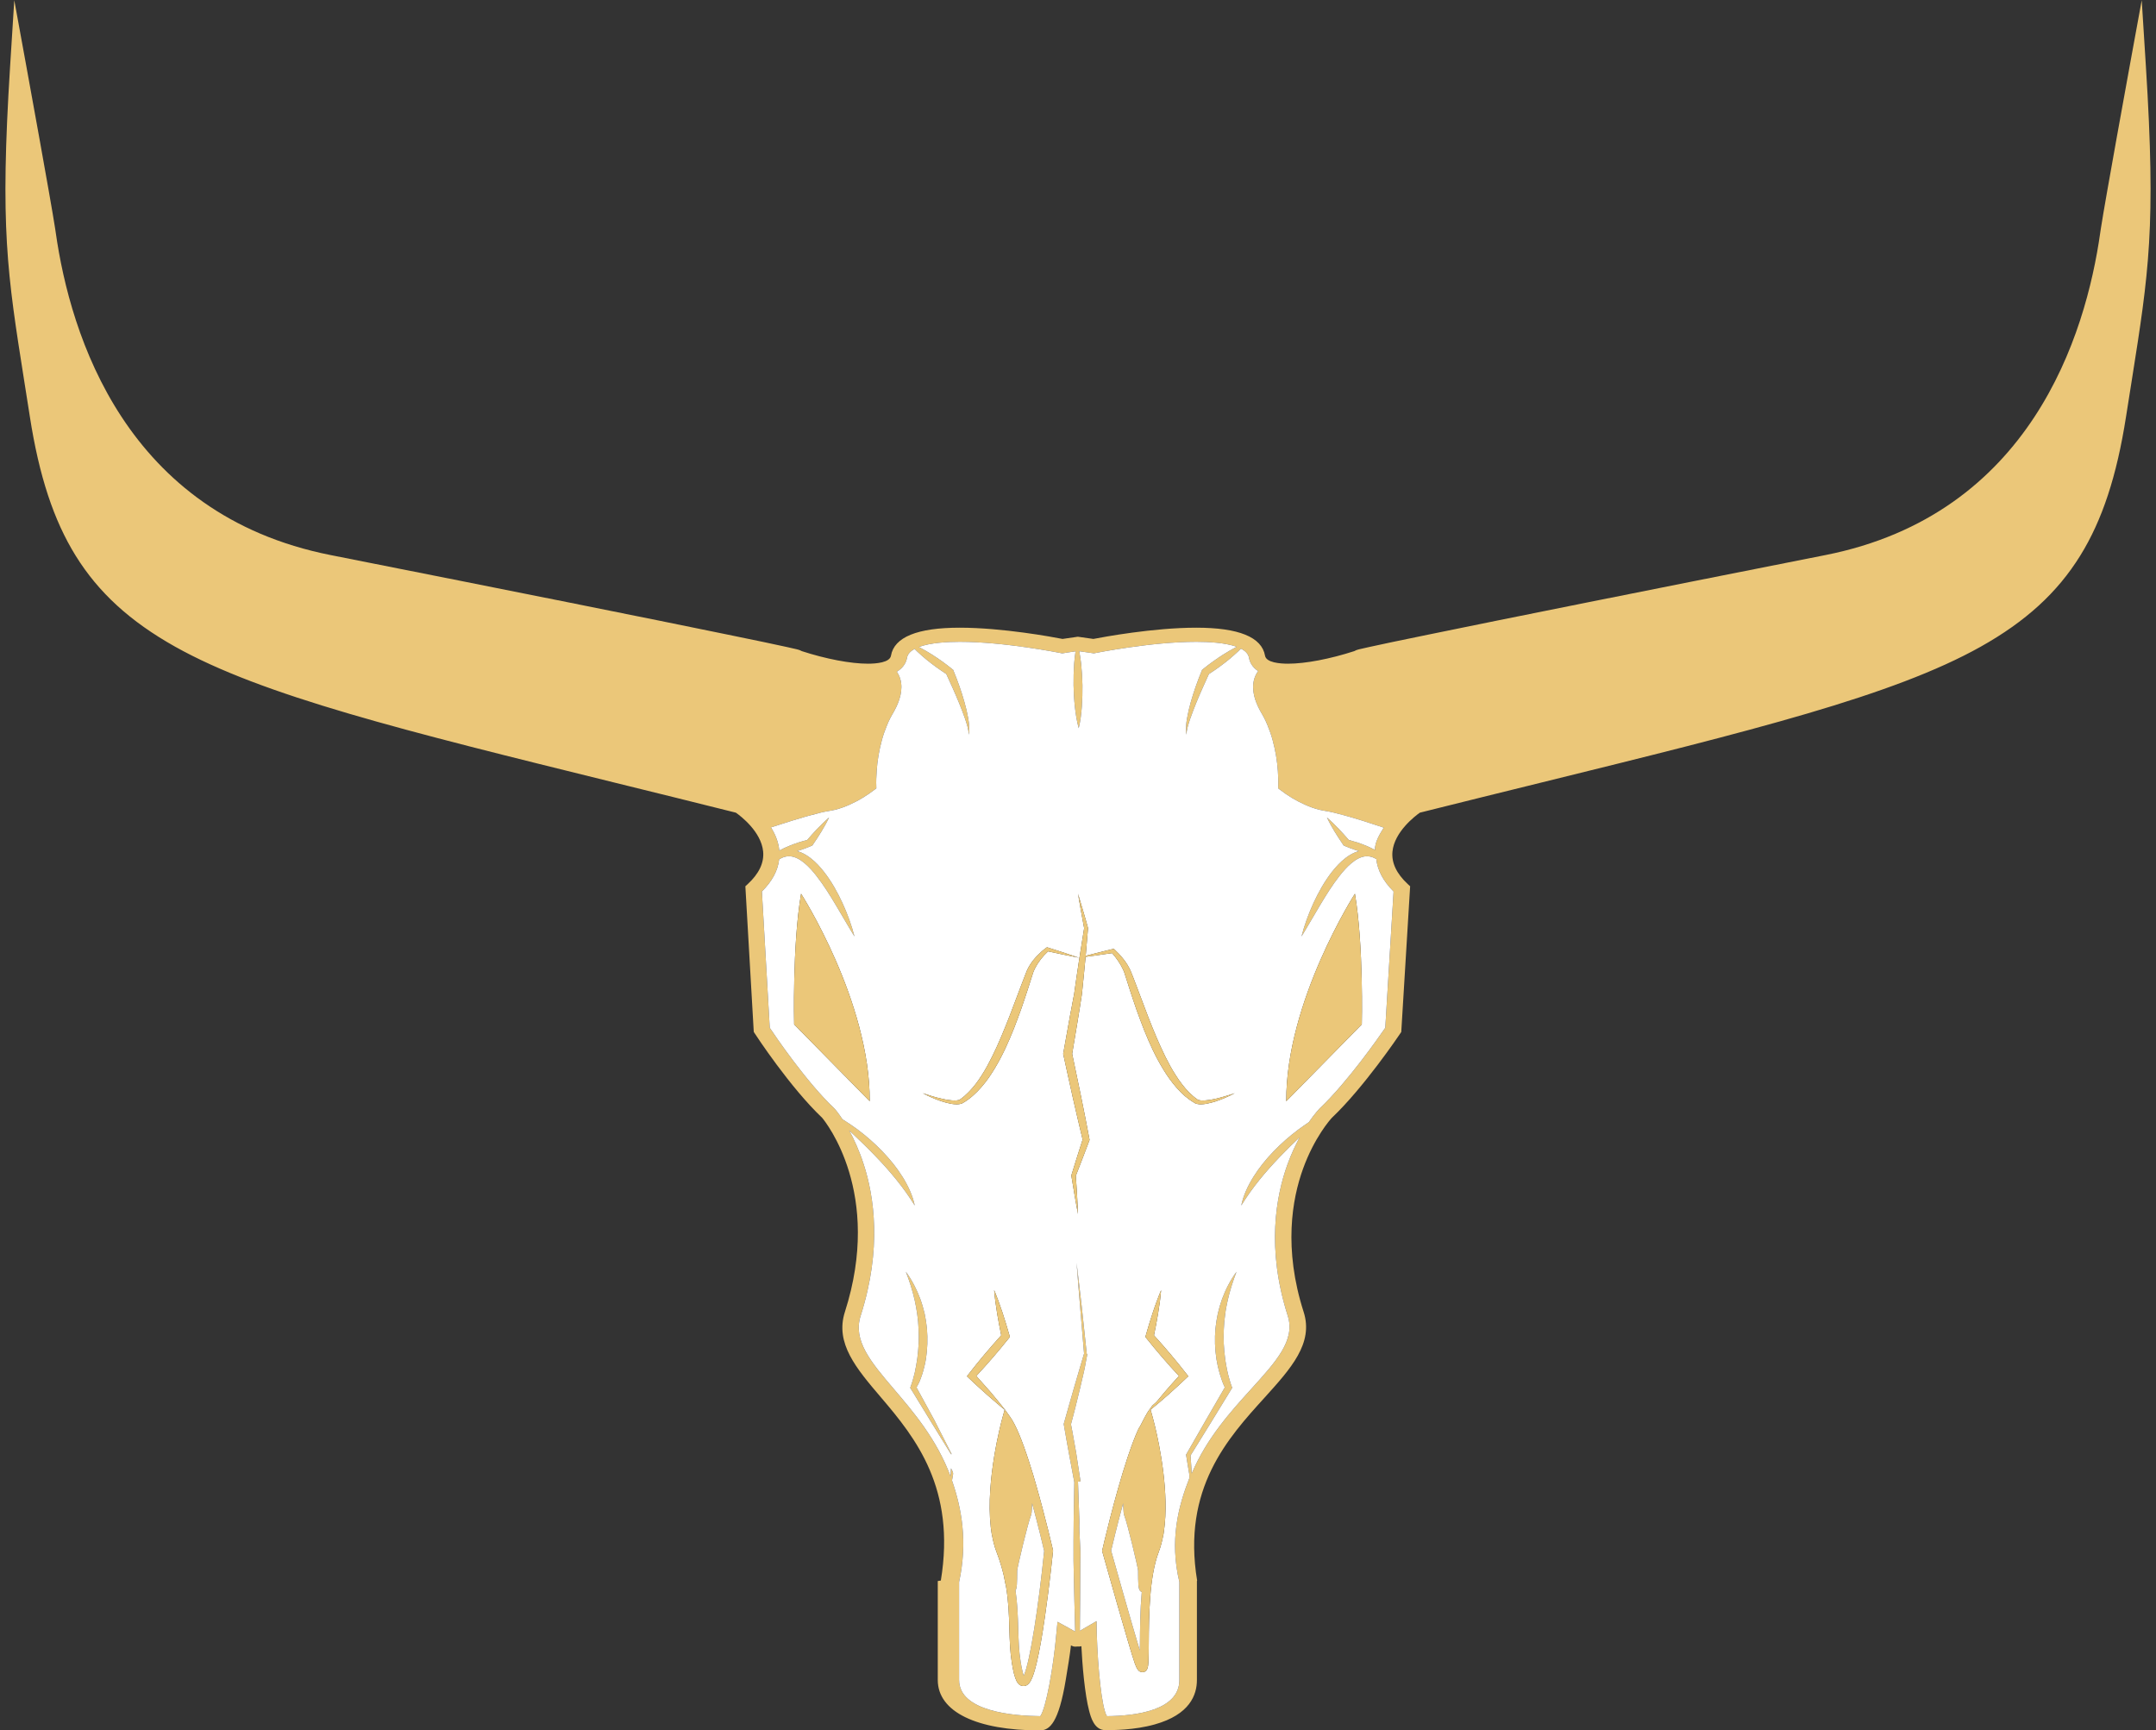
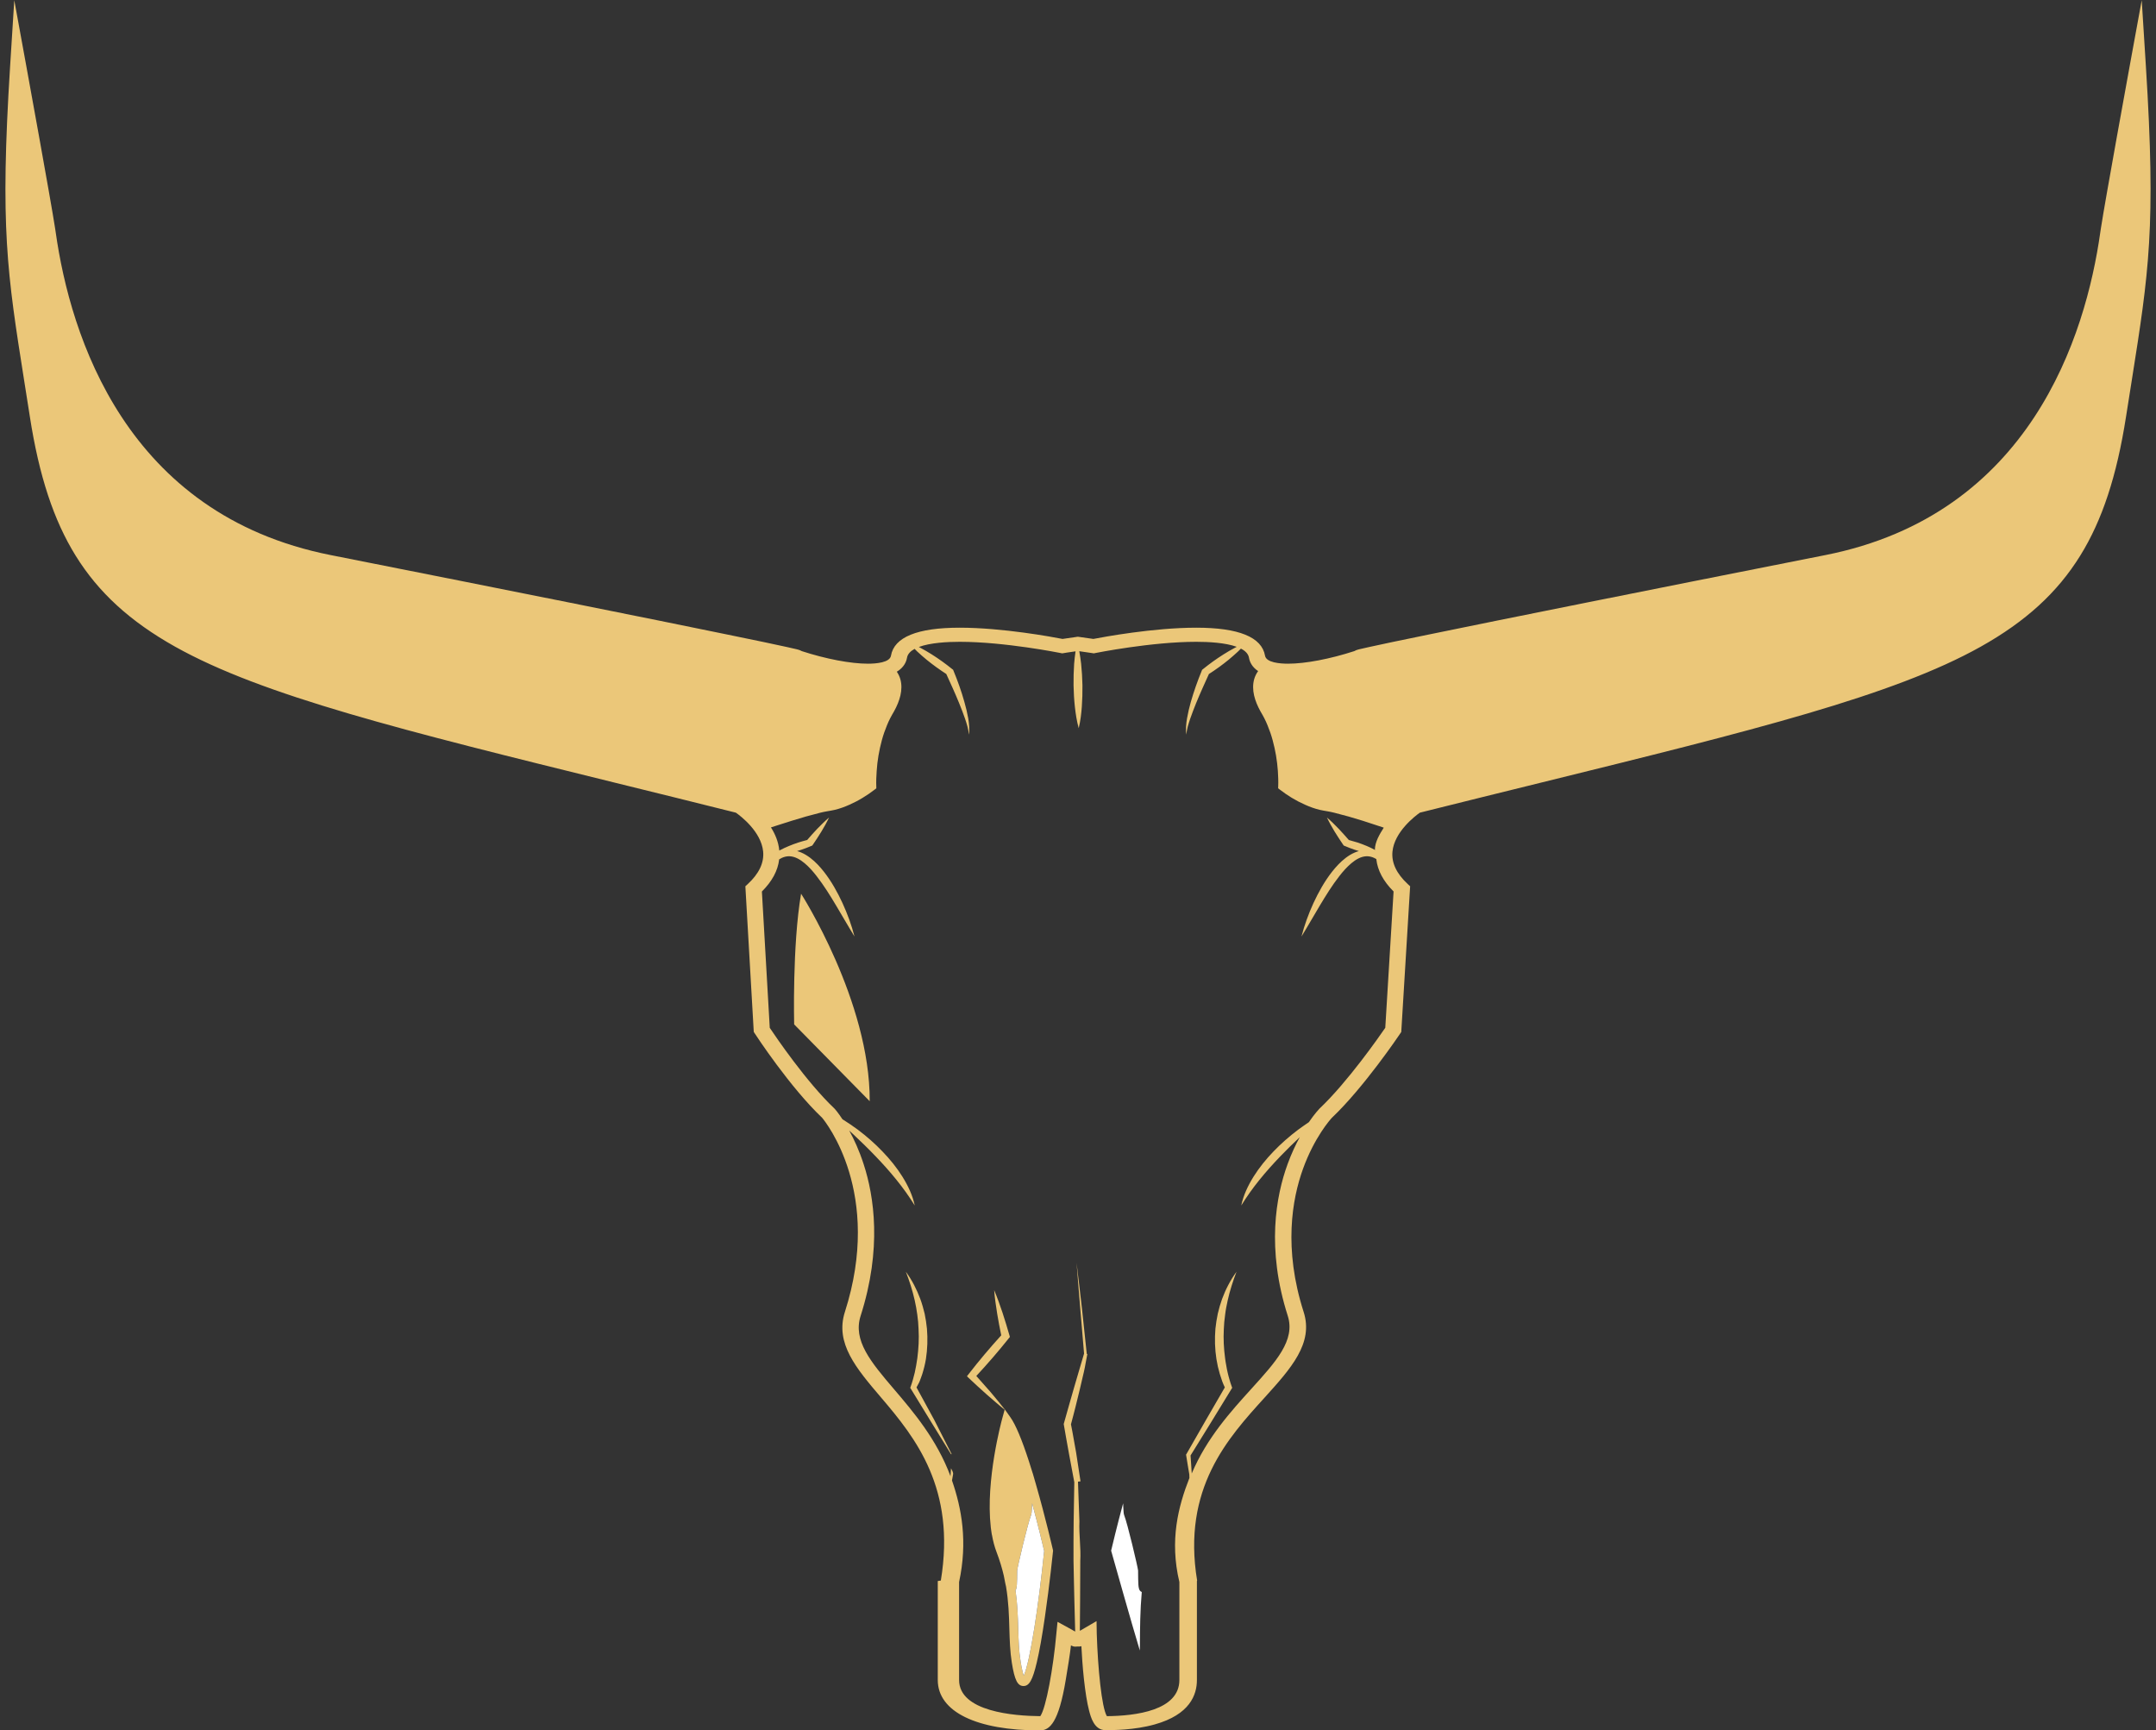
<svg xmlns="http://www.w3.org/2000/svg" fill="#000000" height="393.7" preserveAspectRatio="xMidYMid meet" version="1" viewBox="4.7 53.1 490.6 393.7" width="490.6" zoomAndPan="magnify">
  <rect x="4.7" y="53.1" width="490.6" height="393.7" fill="#333333" stroke="none" />
  <g>
    <g id="change1_1">
      <path d="M 221.25 383.988 L 221.109 384 L 216.648 376.77 L 211.969 369.129 L 211.82 368.891 L 211.941 368.57 C 212.121 368.09 212.289 367.539 212.441 367.012 C 212.59 366.48 212.738 365.941 212.859 365.41 C 212.98 364.871 213.09 364.328 213.18 363.781 C 213.281 363.238 213.371 362.691 213.441 362.141 C 213.719 359.961 213.852 357.75 213.719 355.551 C 213.68 354.449 213.59 353.352 213.43 352.25 C 213.289 351.148 213.078 350.059 212.84 348.969 C 212.352 346.789 211.66 344.629 210.828 342.48 C 212.23 344.398 213.309 346.5 214.121 348.691 C 214.52 349.781 214.828 350.898 215.102 352.02 C 215.34 353.148 215.512 354.309 215.629 355.449 C 215.82 357.75 215.75 360.07 215.391 362.359 C 215.301 362.93 215.172 363.5 215.039 364.07 C 214.91 364.629 214.73 365.199 214.57 365.75 C 214.398 366.32 214.16 366.871 213.961 367.422 C 213.781 367.891 213.469 368.328 213.25 368.801 L 217.309 376.238 L 221.25 383.988" fill="#ebc779" />
    </g>
    <g id="change1_2">
      <path d="M 317.699 246.57 L 317.59 246.59 L 317.59 246.52 Z M 321.809 255.949 L 319.922 286.969 C 318.57 288.941 311.371 299.289 304.988 305.328 L 304.922 305.391 C 304.84 305.48 303.852 306.52 302.531 308.449 C 301.711 309 300.91 309.57 300.121 310.141 C 298.102 311.66 296.211 313.32 294.488 315.109 C 292.77 316.891 291.219 318.809 289.93 320.871 C 288.66 322.922 287.621 325.109 287.148 327.41 C 288.422 325.359 289.781 323.441 291.281 321.59 C 292.77 319.738 294.371 317.961 296.031 316.23 C 297.469 314.738 298.941 313.289 300.469 311.852 C 299.531 313.559 298.57 315.59 297.711 317.941 C 295.031 325.27 292.84 337.219 297.73 352.512 C 299.512 358.07 295.051 362.941 289.461 369.109 C 284.891 374.16 279.328 380.238 275.879 388.391 C 275.852 387.711 275.801 387.02 275.75 386.34 L 275.609 384.289 L 280.262 376.77 L 284.941 369.129 L 285.09 368.891 L 284.969 368.57 C 284.781 368.09 284.621 367.539 284.469 367.012 C 284.309 366.48 284.172 365.941 284.051 365.41 C 283.922 364.871 283.82 364.328 283.73 363.781 C 283.621 363.238 283.539 362.691 283.469 362.141 C 283.18 359.961 283.059 357.75 283.18 355.551 C 283.219 354.449 283.32 353.352 283.48 352.25 C 283.609 351.148 283.828 350.059 284.07 348.969 C 284.551 346.789 285.25 344.629 286.07 342.48 C 284.672 344.398 283.59 346.5 282.781 348.691 C 282.391 349.781 282.07 350.898 281.809 352.02 C 281.57 353.148 281.391 354.309 281.27 355.449 C 281.078 357.75 281.141 360.07 281.5 362.359 C 281.602 362.93 281.699 363.5 281.828 364.07 C 281.961 364.629 282.109 365.199 282.27 365.75 C 282.441 366.32 282.621 366.871 282.82 367.422 C 283 367.891 283.18 368.328 283.41 368.801 L 279.102 376.238 L 274.66 383.988 L 274.578 384.109 L 274.609 384.23 L 274.961 386.41 C 275.078 387.141 275.191 387.859 275.328 388.59 C 275.371 388.859 275.309 389.141 275.352 389.41 C 272.82 395.859 270.801 403.59 273.07 413.09 L 273.07 435.371 C 273.07 442.34 263.07 443.551 256.57 443.609 C 255.379 441.648 254.512 432.609 254.27 424.891 L 254.219 421.98 L 250.422 424.191 L 250.48 417.219 L 250.52 408.27 C 250.691 405.281 250.191 402.289 250.32 399.301 L 250 390.328 L 250 390.25 L 250.57 390.172 L 249.57 383.609 C 249.16 381.469 248.84 379.34 248.398 377.199 C 248.719 375.91 249.109 374.621 249.41 373.328 L 250.398 369.301 C 250.73 367.961 251.039 366.609 251.34 365.27 C 251.66 363.922 251.828 362.578 252.121 361.23 L 251.988 361.16 L 251.988 361.109 L 250.891 350.77 C 250.48 347.32 250.109 343.879 249.672 340.43 C 249.93 343.891 250.23 347.352 250.512 350.801 L 251.379 361.109 C 250.98 362.422 250.609 363.73 250.219 365.039 C 249.828 366.371 249.422 367.699 249.051 369.031 L 247.91 373.02 C 247.52 374.352 247.148 375.68 246.781 377.02 L 246.75 377.16 L 246.781 377.309 C 247.172 379.5 247.531 381.699 247.949 383.891 L 249.16 390.379 L 249.012 399.27 C 249 402.262 248.949 405.25 248.98 408.238 L 249.07 412.75 L 249.172 417.23 L 249.359 424.359 C 248.66 423.969 247.949 423.57 247.949 423.57 L 245.34 422.141 L 245.078 424.801 C 244.379 432.629 242.738 441.75 241.422 443.609 C 235.488 443.559 222.941 442.602 222.941 435.371 L 222.941 413.09 C 224.93 403.879 223.52 396.32 221.328 389.98 C 221.41 389.52 221.5 389.051 221.57 388.59 C 221.66 388.129 221.32 387.66 221.102 387.199 C 221.07 387.648 221.039 388.09 221.02 388.539 C 221.012 388.699 221 388.852 220.988 389.012 C 217.84 380.578 212.52 374.352 208.109 369.18 C 202.82 362.988 198.738 358.102 200.539 352.512 C 205.422 337.25 203.609 325.309 201.219 317.988 C 200.211 314.879 199.031 312.328 197.941 310.352 C 198.219 310.609 198.5 310.871 198.781 311.129 C 200.559 312.809 202.301 314.488 203.961 316.23 C 205.629 317.961 207.219 319.738 208.711 321.59 C 210.211 323.441 211.578 325.359 212.852 327.41 C 212.371 325.109 211.34 322.922 210.059 320.871 C 208.781 318.809 207.219 316.891 205.5 315.109 C 203.789 313.32 201.898 311.66 199.879 310.141 C 198.75 309.32 197.602 308.52 196.398 307.781 C 195.43 306.309 194.738 305.512 194.672 305.441 L 194.559 305.328 C 188.191 299.301 181.172 288.941 179.859 286.98 L 178.07 255.961 C 180.398 253.641 181.711 251.199 182 248.641 C 182.199 248.52 182.398 248.41 182.609 248.309 C 183.199 248.039 183.809 247.91 184.41 247.941 C 185.621 248 186.781 248.68 187.789 249.52 C 188.801 250.371 189.691 251.379 190.512 252.441 C 192.16 254.551 193.59 256.852 194.969 259.172 C 196.359 261.48 197.691 263.852 199.141 266.199 C 198.48 263.602 197.539 261.07 196.41 258.59 C 195.27 256.129 193.93 253.699 192.172 251.449 C 191.289 250.328 190.301 249.238 189.07 248.301 C 188.449 247.84 187.781 247.41 187 247.078 C 186.711 246.949 186.398 246.852 186.078 246.762 C 186.422 246.66 186.75 246.559 187.09 246.441 C 187.809 246.199 188.52 245.93 189.219 245.629 L 189.531 245.5 L 189.648 245.34 C 190.328 244.34 191 243.328 191.621 242.301 C 191.93 241.781 192.23 241.262 192.531 240.73 C 192.809 240.199 193.102 239.672 193.359 239.121 C 192.871 239.531 192.41 239.961 191.961 240.398 C 191.512 240.828 191.07 241.281 190.641 241.719 C 189.859 242.551 189.102 243.391 188.371 244.238 C 187.691 244.41 187.031 244.602 186.371 244.809 C 185.641 245.051 184.93 245.309 184.23 245.602 C 183.52 245.898 182.828 246.211 182.16 246.57 L 182.031 246.641 L 182.02 246.551 C 181.828 244.629 181.09 242.891 180.129 241.371 C 181.711 240.859 183.301 240.352 184.879 239.859 C 185.961 239.539 187.02 239.211 188.09 238.898 C 189.172 238.602 190.25 238.309 191.32 238.039 C 191.859 237.91 192.398 237.789 192.941 237.699 C 193.211 237.648 193.441 237.609 193.762 237.559 C 194.059 237.512 194.359 237.449 194.648 237.379 C 195.82 237.102 196.922 236.691 197.98 236.219 C 199.031 235.75 200.039 235.23 201 234.641 C 201.969 234.051 202.879 233.441 203.789 232.73 L 204.109 232.469 L 204.102 232.051 C 204.051 230.922 204.109 229.711 204.191 228.531 C 204.27 227.352 204.398 226.172 204.602 225 C 204.809 223.828 205.051 222.672 205.371 221.52 C 205.68 220.371 206.07 219.25 206.531 218.141 C 206.762 217.578 207 217.039 207.281 216.5 C 207.41 216.23 207.559 215.969 207.711 215.711 L 208.18 214.891 C 208.801 213.77 209.301 212.578 209.59 211.352 C 209.871 210.121 209.922 208.82 209.559 207.602 C 209.391 207.02 209.121 206.461 208.77 205.949 C 210.391 204.98 210.93 203.699 211.09 202.77 C 211.238 201.922 211.879 201.262 212.82 200.75 C 213.012 200.949 213.211 201.141 213.41 201.34 C 214.102 201.988 214.809 202.609 215.551 203.219 C 216.969 204.379 218.469 205.449 220.031 206.469 C 220.531 207.531 221.02 208.609 221.488 209.68 C 222 210.828 222.5 211.988 222.969 213.141 C 223.199 213.73 223.441 214.301 223.66 214.891 C 223.891 215.469 224.102 216.051 224.301 216.648 C 224.691 217.828 225.09 219.012 225.16 220.262 C 225.281 219.641 225.281 219.012 225.238 218.379 C 225.199 217.75 225.121 217.129 225.012 216.512 C 224.789 215.27 224.5 214.051 224.148 212.828 C 223.809 211.621 223.43 210.422 223.012 209.23 C 222.59 208.031 222.141 206.859 221.648 205.672 L 221.59 205.512 L 221.379 205.352 C 219.898 204.148 218.34 203.031 216.711 202 C 215.891 201.48 215.039 200.988 214.18 200.531 C 214.051 200.449 213.91 200.391 213.781 200.32 C 216.398 199.34 220.352 199.141 223.078 199.141 C 233.32 199.141 245.898 201.672 246.02 201.691 L 246.398 201.77 L 246.781 201.711 C 246.801 201.699 247.789 201.539 249.441 201.309 C 249.301 202.262 249.199 203.199 249.121 204.148 C 249.012 205.781 248.969 207.41 248.988 209.039 C 249.02 210.672 249.109 212.289 249.289 213.922 C 249.469 215.551 249.719 217.172 250.16 218.801 C 250.559 217.16 250.75 215.531 250.871 213.898 C 250.988 212.27 251.031 210.641 251.012 209.012 C 250.98 207.379 250.879 205.762 250.711 204.129 C 250.602 203.18 250.461 202.23 250.289 201.281 C 252.078 201.531 253.219 201.711 253.238 201.711 L 253.609 201.77 L 253.98 201.691 C 254.102 201.672 266.672 199.141 276.922 199.141 C 279.621 199.141 283.5 199.328 286.121 200.281 C 285.961 200.359 285.801 200.441 285.648 200.531 C 284.781 200.988 283.941 201.48 283.121 202 C 281.488 203.031 279.93 204.148 278.449 205.352 L 278.238 205.512 L 278.18 205.672 C 277.691 206.859 277.238 208.031 276.82 209.23 C 276.398 210.422 276.02 211.621 275.672 212.828 C 275.328 214.051 275.039 215.27 274.82 216.512 C 274.711 217.129 274.629 217.75 274.59 218.379 C 274.551 219.012 274.551 219.641 274.672 220.262 C 274.738 219.012 275.141 217.828 275.531 216.648 C 275.73 216.051 275.941 215.469 276.172 214.891 C 276.391 214.301 276.621 213.73 276.859 213.141 C 277.328 211.988 277.828 210.828 278.34 209.68 C 278.809 208.609 279.301 207.531 279.789 206.469 C 281.371 205.461 282.859 204.379 284.281 203.219 C 285.012 202.609 285.73 201.988 286.422 201.34 C 286.641 201.129 286.852 200.91 287.07 200.691 C 288.07 201.199 288.75 201.879 288.91 202.77 C 289.059 203.66 289.559 204.859 290.988 205.801 C 290.59 206.352 290.289 206.961 290.102 207.602 C 289.75 208.82 289.789 210.121 290.07 211.352 C 290.359 212.578 290.859 213.77 291.48 214.891 L 291.949 215.711 C 292.102 215.969 292.25 216.23 292.379 216.5 C 292.648 217.039 292.91 217.578 293.129 218.141 C 293.59 219.25 293.98 220.371 294.289 221.52 C 294.609 222.672 294.852 223.828 295.059 225 C 295.262 226.172 295.391 227.352 295.48 228.531 C 295.551 229.711 295.609 230.922 295.559 232.051 L 295.539 232.469 L 295.871 232.73 C 296.781 233.441 297.691 234.051 298.648 234.641 C 299.621 235.23 300.629 235.75 301.68 236.219 C 302.738 236.691 303.84 237.102 305.012 237.379 C 305.301 237.449 305.602 237.512 305.898 237.559 C 306.219 237.609 306.449 237.648 306.719 237.699 C 307.262 237.789 307.801 237.91 308.34 238.039 C 309.41 238.309 310.488 238.602 311.57 238.898 C 312.641 239.211 313.711 239.539 314.781 239.859 C 316.43 240.371 317.93 240.91 319.578 241.43 C 318.648 242.922 317.578 244.621 317.551 246.488 C 316.93 246.16 316.359 245.871 315.711 245.602 C 315.012 245.309 314.32 245.051 313.602 244.809 C 312.949 244.602 312.289 244.41 311.621 244.238 C 310.879 243.391 310.141 242.551 309.352 241.719 C 308.922 241.281 308.488 240.828 308.039 240.398 C 307.578 239.961 307.129 239.531 306.641 239.121 C 306.898 239.672 307.191 240.199 307.469 240.73 C 307.762 241.262 308.07 241.781 308.379 242.301 C 309.012 243.328 309.672 244.34 310.352 245.34 L 310.469 245.5 L 310.781 245.629 C 311.48 245.93 312.191 246.199 312.91 246.441 C 313.25 246.559 313.578 246.66 313.922 246.762 C 313.602 246.852 313.289 246.949 313 247.078 C 312.219 247.41 311.539 247.84 310.93 248.301 C 309.699 249.238 308.711 250.328 307.82 251.449 C 306.059 253.699 304.73 256.129 303.578 258.59 C 302.449 261.07 301.52 263.602 300.852 266.199 C 302.301 263.852 303.629 261.48 305.02 259.172 C 306.41 256.852 307.828 254.551 309.48 252.441 C 310.309 251.379 311.199 250.371 312.211 249.52 C 313.211 248.68 314.379 248 315.578 247.941 C 316.18 247.91 316.801 248.039 317.379 248.309 C 317.551 248.391 317.719 248.48 317.879 248.578 C 318.16 251.148 319.469 253.621 321.809 255.949 Z M 493 68.199 L 492.051 53.148 L 489.328 68.031 C 489.27 68.34 483.738 98.66 482.77 105 C 482.719 105.262 482.68 105.59 482.621 105.988 C 479.301 129.441 466.738 170.172 420.051 179.41 C 377.719 187.789 347.309 193.879 329.641 197.52 C 323.398 198.801 318.879 199.738 316.199 200.34 C 315.16 200.559 314.41 200.738 313.941 200.852 C 313.719 200.91 313.289 201.02 312.898 201.25 C 307.352 203.051 301.75 204.121 297.801 204.121 C 295.961 204.121 292.828 203.879 292.559 202.301 C 291.828 198.078 286.57 195.93 276.922 195.93 C 267.121 195.93 255.73 198.059 253.5 198.488 C 252.949 198.41 251.801 198.238 250.289 198.031 L 249.988 197.988 L 249.961 198 L 249.922 197.988 L 249.461 198.059 C 248.039 198.25 247.012 198.41 246.48 198.488 C 244.238 198.051 232.859 195.93 223.078 195.93 C 213.43 195.93 208.172 198.078 207.441 202.301 C 207.172 203.879 204.039 204.121 202.199 204.121 C 198.25 204.121 192.648 203.051 187.109 201.25 C 186.719 201.02 186.289 200.91 186.059 200.852 C 185.602 200.738 184.828 200.559 183.809 200.34 C 181.121 199.738 176.602 198.801 170.359 197.52 C 152.691 193.879 122.281 187.789 79.961 179.41 C 33.27 170.172 20.711 129.441 17.379 105.988 C 17.32 105.59 17.27 105.262 17.23 105 C 16.262 98.66 10.719 68.34 10.668 68.031 L 7.949 53.148 L 7 68.199 C 4.691 104.84 6.309 115.121 10.238 139.949 C 10.641 142.43 11.051 145.059 11.488 147.871 C 13.59 161.398 16.91 171.469 21.918 179.551 C 27.121 187.941 34.32 194.52 44.57 200.262 C 64.539 211.441 96.41 219.301 144.672 231.211 C 153.398 233.359 162.41 235.578 172.148 238.02 C 173.27 238.809 177.891 242.328 178.352 246.828 C 178.609 249.391 177.43 251.891 174.852 254.27 L 174.309 254.77 L 176.219 287.898 L 176.43 288.23 C 176.75 288.73 184.469 300.512 191.77 307.441 C 192.609 308.441 205.609 324.629 196.949 351.648 C 194.68 358.762 199.539 364.469 205.191 371.102 C 213.07 380.32 222.238 391.801 218.789 412.75 L 218.09 412.859 L 218.09 435.371 C 218.09 442.648 227 446.852 241.352 446.852 C 243.602 446.852 245.609 444.988 247.211 435.359 C 247.68 432.539 248.18 429.488 248.398 427.512 C 249.191 427.93 249.469 427.762 249.801 427.762 L 250.359 427.762 L 250.77 427.691 C 250.871 429.648 251.051 432.398 251.34 435.09 C 251.672 438.102 252.059 440.582 252.52 442.332 C 252.891 443.77 253.672 446.789 256.219 446.789 C 257.852 446.789 262.789 446.801 267.461 445.488 C 275.449 443.25 277.059 438.762 277.059 435.371 L 277.059 412.859 L 277.109 412.75 C 273.648 391.789 284.121 380.309 292.48 371.102 C 298.461 364.48 303.629 358.77 301.352 351.648 C 296.719 337.211 298.711 325.961 301.199 319.07 C 303.789 311.891 307.43 307.809 307.762 307.461 C 315.059 300.539 323 288.75 323.34 288.25 L 323.559 287.922 L 325.578 254.77 L 325.039 254.27 C 322.469 251.891 321.301 249.398 321.559 246.859 C 322.012 242.371 326.672 238.809 327.789 238.02 C 337.539 235.578 346.57 233.352 355.309 231.199 C 403.559 219.301 435.43 211.441 455.398 200.262 C 465.66 194.512 472.859 187.93 478.059 179.539 C 483.07 171.461 486.379 161.398 488.488 147.871 C 488.941 144.98 489.359 142.289 489.77 139.762 C 493.691 115 495.309 104.75 493 68.199" fill="#ebc779" />
    </g>
    <g id="change2_1">
-       <path d="M 314.578 286.199 L 297.391 303.68 C 297.289 280.949 313.012 256.461 313.012 256.461 C 315.02 268.211 314.578 286.199 314.578 286.199 Z M 281.469 303.672 C 280.73 303.91 279.98 304.129 279.18 304.27 C 278.781 304.328 278.371 304.391 277.941 304.391 C 277.719 304.391 277.5 304.371 277.262 304.328 C 277.148 304.309 277.031 304.289 276.898 304.25 L 276.711 304.172 L 276.602 304.121 L 276.539 304.09 L 276.512 304.059 C 275.711 303.602 274.98 303.059 274.301 302.488 C 273.629 301.898 273.012 301.262 272.43 300.609 C 271.859 299.949 271.32 299.281 270.82 298.578 C 270.32 297.891 269.859 297.18 269.422 296.461 C 267.648 293.578 266.281 290.559 265.059 287.52 C 264.461 286 263.891 284.469 263.34 282.941 C 262.789 281.398 262.301 279.859 261.789 278.32 C 261.539 277.551 261.289 276.781 261.051 276 L 260.68 274.852 C 260.57 274.469 260.441 274.129 260.281 273.77 C 259.66 272.441 258.789 271.141 257.762 269.98 L 256.109 270.211 C 255.449 270.309 254.801 270.41 254.141 270.5 C 253.328 270.609 252.531 270.711 251.73 270.82 C 251.699 271.059 251.68 271.301 251.66 271.539 C 251.422 273.93 251.211 276.328 250.949 278.719 L 250.898 279.172 L 250.879 279.391 L 250.84 279.648 L 250.699 280.539 L 250.422 282.328 C 250.23 283.52 250.051 284.711 249.84 285.898 L 248.672 292.891 L 249.66 297.629 C 250 299.262 250.359 300.891 250.68 302.52 L 251.66 307.41 C 251.988 309.039 252.289 310.672 252.602 312.309 L 252.629 312.48 L 252.578 312.629 C 252.07 313.98 251.57 315.328 251.039 316.68 L 249.5 320.66 L 249.641 322.75 C 249.68 323.48 249.738 324.219 249.781 324.949 L 249.898 327.148 L 250 329.352 L 249.59 327.172 L 249.211 325 C 249.078 324.27 248.969 323.551 248.852 322.82 L 248.488 320.641 L 248.48 320.57 L 248.512 320.469 L 249.789 316.352 C 250.199 315.031 250.629 313.719 251.051 312.41 C 250.672 310.84 250.289 309.262 249.93 307.691 L 248.809 302.82 C 248.441 301.199 248.09 299.57 247.73 297.941 L 246.66 293.059 L 246.629 292.922 L 246.648 292.77 L 247.93 285.648 C 248.129 284.461 248.359 283.27 248.59 282.09 L 248.922 280.309 L 249.09 279.422 L 249.129 279.23 L 249.16 279.012 L 249.219 278.559 C 249.539 276.172 249.922 273.789 250.27 271.41 C 250.289 271.27 250.309 271.129 250.328 270.988 L 250.16 271.012 C 248.949 270.781 247.73 270.539 246.52 270.289 C 245.41 270.07 244.301 269.82 243.191 269.578 C 242.012 270.66 241 271.941 240.301 273.281 C 240.121 273.621 239.961 273.98 239.82 274.34 C 239.691 274.691 239.578 275.102 239.449 275.488 C 239.199 276.27 238.961 277.059 238.699 277.84 C 238.18 279.41 237.68 280.98 237.129 282.539 C 236.57 284.102 236 285.66 235.391 287.211 C 234.16 290.301 232.781 293.379 231 296.309 C 230.551 297.039 230.09 297.77 229.59 298.48 C 229.078 299.191 228.539 299.871 227.961 300.539 C 227.371 301.211 226.75 301.852 226.059 302.449 C 225.379 303.051 224.629 303.602 223.82 304.07 L 223.789 304.09 L 223.73 304.121 L 223.629 304.172 L 223.43 304.25 C 223.309 304.289 223.191 304.309 223.07 304.328 C 222.84 304.371 222.609 304.391 222.398 304.391 C 221.961 304.391 221.551 304.328 221.148 304.27 C 220.352 304.129 219.602 303.91 218.859 303.672 C 217.391 303.172 216 302.551 214.672 301.859 C 216.121 302.34 217.578 302.801 219.059 303.129 C 219.801 303.301 220.539 303.43 221.281 303.488 C 221.648 303.52 222.012 303.52 222.352 303.5 C 222.52 303.48 222.691 303.461 222.828 303.422 L 223.02 303.359 L 223.09 303.328 L 223.109 303.32 L 223.148 303.281 C 223.852 302.801 224.48 302.25 225.07 301.648 C 225.66 301.059 226.199 300.422 226.711 299.77 C 227.211 299.109 227.68 298.422 228.121 297.73 C 228.57 297.031 228.988 296.32 229.379 295.602 C 230.961 292.711 232.27 289.691 233.5 286.641 C 234.121 285.121 234.711 283.578 235.289 282.031 L 237.039 277.398 C 237.32 276.621 237.621 275.852 237.93 275.078 C 238.078 274.699 238.219 274.32 238.398 273.898 C 238.578 273.5 238.789 273.102 239.031 272.719 C 239.488 271.961 240.059 271.27 240.672 270.621 C 241.301 269.969 241.949 269.359 242.719 268.809 L 242.941 268.648 L 243.172 268.719 C 244.34 269.102 245.512 269.461 246.68 269.84 C 247.84 270.219 249.012 270.609 250.16 271.012 L 250.34 270.969 C 250.68 268.738 251.031 266.52 251.398 264.301 C 251.16 263.012 250.91 261.719 250.68 260.422 C 250.441 259.102 250.219 257.781 250 256.461 C 250.391 257.75 250.789 259.039 251.16 260.34 C 251.551 261.629 251.91 262.93 252.27 264.219 L 252.281 264.27 L 252.281 264.34 C 252.121 266.43 251.93 268.512 251.75 270.59 C 252.5 270.391 253.25 270.199 254.012 270.012 C 254.648 269.84 255.301 269.691 255.941 269.531 L 257.871 269.059 L 258.141 269 L 258.359 269.199 C 259.02 269.809 259.609 270.441 260.16 271.121 C 260.711 271.789 261.211 272.512 261.609 273.281 C 261.82 273.648 262 274.059 262.148 274.449 L 262.602 275.59 C 262.898 276.352 263.191 277.109 263.469 277.871 L 265.191 282.422 C 265.75 283.941 266.34 285.449 266.949 286.949 C 268.172 289.949 269.469 292.91 271.031 295.75 C 271.422 296.461 271.84 297.148 272.281 297.828 C 272.719 298.52 273.18 299.191 273.68 299.828 C 274.172 300.48 274.711 301.102 275.289 301.68 C 275.871 302.262 276.5 302.809 277.18 303.281 L 277.23 303.32 L 277.238 303.328 L 277.309 303.359 L 277.5 303.422 C 277.648 303.461 277.809 303.48 277.98 303.5 C 278.32 303.52 278.691 303.52 279.051 303.488 C 279.789 303.43 280.531 303.301 281.27 303.129 C 282.75 302.801 284.211 302.34 285.66 301.859 C 284.328 302.551 282.941 303.172 281.469 303.672 Z M 274.672 366.672 C 273.328 367.941 271.969 369.191 270.59 370.422 C 269.891 371.039 269.18 371.641 268.48 372.25 C 267.828 372.801 267.18 373.352 266.52 373.879 L 267.059 375.84 C 267.09 375.961 267.27 376.602 267.52 377.648 C 268.551 381.93 270.809 392.852 269.559 401.48 L 269.441 402.309 L 269.422 402.309 C 269.18 403.699 268.828 405.031 268.371 406.25 C 266.199 411.898 266.141 420.98 266.102 426.988 C 266.09 428.68 266.078 430.141 266.031 431.168 C 265.961 432.301 265.891 433.59 264.648 433.59 C 263.73 433.59 263.352 432.762 262.922 431.59 C 261.762 428.379 255.789 407.082 255.531 406.18 L 255.48 405.988 L 255.531 405.801 C 255.68 405.121 258.301 393.738 261.238 384.859 L 261.309 384.648 C 261.359 384.488 261.422 384.328 261.469 384.18 C 262.23 381.922 262.949 380.031 263.621 378.539 L 263.672 378.449 C 263.711 378.34 263.762 378.238 263.801 378.141 C 263.988 377.879 264.16 377.609 264.289 377.328 C 264.52 376.82 265.82 374.371 266.102 374.051 C 266.391 373.711 266.629 373.352 266.871 372.98 L 266.871 372.969 C 267.25 372.609 267.629 372.379 268.012 371.91 C 268.602 371.211 269.18 370.512 269.77 369.809 C 270.82 368.602 271.879 367.391 272.969 366.199 C 270.379 363.422 267.922 360.559 265.578 357.629 L 265.32 357.32 L 265.422 356.988 C 265.91 355.25 266.441 353.52 267.012 351.789 C 267.289 350.93 267.602 350.07 267.91 349.219 C 268.219 348.359 268.551 347.512 268.91 346.66 C 268.84 347.559 268.738 348.449 268.621 349.352 C 268.488 350.238 268.371 351.129 268.219 352.02 C 267.949 353.672 267.629 355.309 267.289 356.949 C 269.891 359.809 272.359 362.738 274.711 365.762 L 275.102 366.262 Z M 244.32 406.051 C 244.309 406.121 243.551 413.629 242.469 421.031 C 241.84 425.398 241.219 428.879 240.621 431.379 C 239.672 435.391 238.91 436.75 237.602 436.75 C 236.25 436.75 235.578 435.41 234.941 431.449 C 234.531 428.898 234.461 426.379 234.379 423.711 C 234.301 420.648 234.199 417.531 233.621 414.102 C 233.57 413.891 233.52 413.68 233.469 413.441 C 233.359 412.93 233.238 412.309 233.109 411.602 C 232.711 409.91 232.18 408.129 231.461 406.25 C 231.012 405.082 230.66 403.75 230.41 402.309 L 230.391 402.309 L 230.238 401.27 L 230.238 401.25 L 230.141 400.539 L 230.148 400.539 C 228.941 389.898 232.609 376.422 232.77 375.84 L 233.309 373.879 C 232.641 373.352 231.988 372.801 231.352 372.25 C 230.641 371.641 229.941 371.039 229.238 370.422 C 227.859 369.191 226.488 367.941 225.148 366.672 L 224.73 366.262 L 225.121 365.762 C 227.461 362.738 229.941 359.809 232.531 356.949 C 232.191 355.309 231.879 353.672 231.609 352.02 C 231.461 351.129 231.328 350.238 231.211 349.352 C 231.09 348.449 230.988 347.559 230.922 346.66 C 231.281 347.512 231.602 348.359 231.922 349.219 C 232.23 350.07 232.531 350.93 232.82 351.789 C 233.391 353.52 233.91 355.25 234.41 356.988 L 234.5 357.32 L 234.25 357.629 C 231.91 360.559 229.441 363.422 226.859 366.199 C 227.941 367.391 229.012 368.602 230.059 369.809 C 230.648 370.512 231.23 371.211 231.809 371.91 C 232.328 372.531 232.828 373.172 233.328 373.809 L 233.328 373.789 L 234.602 375.578 C 235.82 377.289 237.25 380.711 238.871 385.73 C 239.141 386.551 239.41 387.422 239.691 388.34 L 239.699 388.328 L 240.359 390.621 L 240.41 390.789 L 240.449 390.93 C 242.602 398.391 244.281 405.73 244.301 405.801 L 244.328 405.918 Z M 221.109 384 L 216.648 376.77 L 211.969 369.129 L 211.82 368.891 L 211.941 368.57 C 212.121 368.09 212.289 367.539 212.441 367.012 C 212.59 366.48 212.738 365.941 212.859 365.41 C 212.98 364.871 213.09 364.328 213.18 363.781 C 213.281 363.238 213.371 362.691 213.441 362.141 C 213.719 359.961 213.852 357.75 213.719 355.551 C 213.68 354.449 213.59 353.352 213.43 352.25 C 213.289 351.148 213.078 350.059 212.84 348.969 C 212.352 346.789 211.66 344.629 210.828 342.48 C 212.23 344.398 213.309 346.5 214.121 348.691 C 214.52 349.781 214.828 350.898 215.102 352.02 C 215.34 353.148 215.512 354.309 215.629 355.449 C 215.82 357.75 215.75 360.07 215.391 362.359 C 215.301 362.93 215.172 363.5 215.039 364.07 C 214.91 364.629 214.73 365.199 214.57 365.75 C 214.398 366.32 214.16 366.871 213.961 367.422 C 213.781 367.891 213.469 368.328 213.25 368.801 L 217.309 376.238 L 221.25 383.988 Z M 185.41 286.199 C 185.41 286.199 184.969 268.211 186.988 256.461 C 186.988 256.461 202.711 280.949 202.602 303.68 Z M 317.879 248.578 C 317.719 248.48 317.551 248.391 317.379 248.309 C 316.801 248.039 316.18 247.91 315.578 247.941 C 314.379 248 313.211 248.68 312.211 249.52 C 311.199 250.371 310.309 251.379 309.48 252.441 C 307.828 254.551 306.41 256.852 305.02 259.172 C 303.629 261.48 302.301 263.852 300.852 266.199 C 301.52 263.602 302.449 261.07 303.578 258.59 C 304.73 256.129 306.059 253.699 307.82 251.449 C 308.711 250.328 309.699 249.238 310.93 248.301 C 311.539 247.84 312.219 247.41 313 247.078 C 313.289 246.949 313.602 246.852 313.922 246.762 C 313.578 246.66 313.25 246.559 312.91 246.441 C 312.191 246.199 311.48 245.93 310.781 245.629 L 310.469 245.5 L 310.352 245.34 C 309.672 244.34 309.012 243.328 308.379 242.301 C 308.07 241.781 307.762 241.262 307.469 240.73 C 307.191 240.199 306.898 239.672 306.641 239.121 C 307.129 239.531 307.578 239.961 308.039 240.398 C 308.488 240.828 308.922 241.281 309.352 241.719 C 310.141 242.551 310.879 243.391 311.621 244.238 C 312.289 244.41 312.949 244.602 313.602 244.809 C 314.32 245.051 315.012 245.309 315.711 245.602 C 316.359 245.871 316.93 246.16 317.551 246.488 C 317.578 244.621 318.648 242.922 319.578 241.43 C 317.93 240.91 316.43 240.371 314.781 239.859 C 313.711 239.539 312.641 239.211 311.57 238.898 C 310.488 238.602 309.41 238.309 308.34 238.039 C 307.801 237.91 307.262 237.789 306.719 237.699 C 306.449 237.648 306.219 237.609 305.898 237.559 C 305.602 237.512 305.301 237.449 305.012 237.379 C 303.84 237.102 302.738 236.691 301.68 236.219 C 300.629 235.75 299.621 235.23 298.648 234.641 C 297.691 234.051 296.781 233.441 295.871 232.73 L 295.539 232.469 L 295.559 232.051 C 295.609 230.922 295.551 229.711 295.48 228.531 C 295.391 227.352 295.262 226.172 295.059 225 C 294.852 223.828 294.609 222.672 294.289 221.52 C 293.98 220.371 293.59 219.25 293.129 218.141 C 292.91 217.578 292.648 217.039 292.379 216.5 C 292.25 216.23 292.102 215.969 291.949 215.711 L 291.48 214.891 C 290.859 213.77 290.359 212.578 290.07 211.352 C 289.789 210.121 289.75 208.82 290.102 207.602 C 290.289 206.961 290.59 206.352 290.988 205.801 C 289.559 204.859 289.059 203.66 288.91 202.77 C 288.75 201.879 288.07 201.199 287.07 200.691 C 286.852 200.91 286.641 201.129 286.422 201.34 C 285.73 201.988 285.012 202.609 284.281 203.219 C 282.859 204.379 281.371 205.461 279.789 206.469 C 279.301 207.531 278.809 208.609 278.34 209.68 C 277.828 210.828 277.328 211.988 276.859 213.141 C 276.621 213.73 276.391 214.301 276.172 214.891 C 275.941 215.469 275.73 216.051 275.531 216.648 C 275.141 217.828 274.738 219.012 274.672 220.262 C 274.551 219.641 274.551 219.012 274.59 218.379 C 274.629 217.75 274.711 217.129 274.82 216.512 C 275.039 215.27 275.328 214.051 275.672 212.828 C 276.02 211.621 276.398 210.422 276.82 209.23 C 277.238 208.031 277.691 206.859 278.18 205.672 L 278.238 205.512 L 278.449 205.352 C 279.93 204.148 281.488 203.031 283.121 202 C 283.941 201.48 284.781 200.988 285.648 200.531 C 285.801 200.441 285.961 200.359 286.121 200.281 C 283.5 199.328 279.621 199.141 276.922 199.141 C 266.672 199.141 254.102 201.672 253.98 201.691 L 253.609 201.77 L 253.238 201.711 C 253.219 201.711 252.078 201.531 250.289 201.281 C 250.461 202.23 250.602 203.18 250.711 204.129 C 250.879 205.762 250.98 207.379 251.012 209.012 C 251.031 210.641 250.988 212.27 250.871 213.898 C 250.75 215.531 250.559 217.16 250.16 218.801 C 249.719 217.172 249.469 215.551 249.289 213.922 C 249.109 212.289 249.02 210.672 248.988 209.039 C 248.969 207.41 249.012 205.781 249.121 204.148 C 249.199 203.199 249.301 202.262 249.441 201.309 C 247.789 201.539 246.801 201.699 246.781 201.711 L 246.398 201.77 L 246.02 201.691 C 245.898 201.672 233.32 199.141 223.078 199.141 C 220.352 199.141 216.398 199.34 213.781 200.32 C 213.91 200.391 214.051 200.449 214.18 200.531 C 215.039 200.988 215.891 201.48 216.711 202 C 218.34 203.031 219.898 204.148 221.379 205.352 L 221.59 205.512 L 221.648 205.672 C 222.141 206.859 222.59 208.031 223.012 209.23 C 223.43 210.422 223.809 211.621 224.148 212.828 C 224.5 214.051 224.789 215.27 225.012 216.512 C 225.121 217.129 225.199 217.75 225.238 218.379 C 225.281 219.012 225.281 219.641 225.16 220.262 C 225.09 219.012 224.691 217.828 224.301 216.648 C 224.102 216.051 223.891 215.469 223.66 214.891 C 223.441 214.301 223.199 213.73 222.969 213.141 C 222.5 211.988 222 210.828 221.488 209.68 C 221.02 208.609 220.531 207.531 220.031 206.469 C 218.469 205.449 216.969 204.379 215.551 203.219 C 214.809 202.609 214.102 201.988 213.41 201.34 C 213.211 201.141 213.012 200.949 212.82 200.75 C 211.879 201.262 211.238 201.922 211.09 202.77 C 210.93 203.699 210.391 204.98 208.77 205.949 C 209.121 206.461 209.391 207.02 209.559 207.602 C 209.922 208.82 209.871 210.121 209.59 211.352 C 209.301 212.578 208.801 213.77 208.18 214.891 L 207.711 215.711 C 207.559 215.969 207.41 216.23 207.281 216.5 C 207 217.039 206.762 217.578 206.531 218.141 C 206.07 219.25 205.68 220.371 205.371 221.52 C 205.051 222.672 204.809 223.828 204.602 225 C 204.398 226.172 204.27 227.352 204.191 228.531 C 204.109 229.711 204.051 230.922 204.102 232.051 L 204.109 232.469 L 203.789 232.73 C 202.879 233.441 201.969 234.051 201 234.641 C 200.039 235.23 199.031 235.75 197.98 236.219 C 196.922 236.691 195.82 237.102 194.648 237.379 C 194.359 237.449 194.059 237.512 193.762 237.559 C 193.441 237.609 193.211 237.648 192.941 237.699 C 192.398 237.789 191.859 237.91 191.32 238.039 C 190.25 238.309 189.172 238.602 188.09 238.898 C 187.02 239.211 185.961 239.539 184.879 239.859 C 183.301 240.352 181.711 240.859 180.129 241.371 C 181.09 242.891 181.828 244.629 182.02 246.551 L 182.031 246.641 L 182.16 246.57 C 182.828 246.211 183.52 245.898 184.23 245.602 C 184.93 245.309 185.641 245.051 186.371 244.809 C 187.031 244.602 187.691 244.41 188.371 244.238 C 189.102 243.391 189.859 242.551 190.641 241.719 C 191.07 241.281 191.512 240.828 191.961 240.398 C 192.41 239.961 192.871 239.531 193.359 239.121 C 193.102 239.672 192.809 240.199 192.531 240.73 C 192.23 241.262 191.93 241.781 191.621 242.301 C 191 243.328 190.328 244.34 189.648 245.34 L 189.531 245.5 L 189.219 245.629 C 188.52 245.93 187.809 246.199 187.09 246.441 C 186.75 246.559 186.422 246.66 186.078 246.762 C 186.398 246.852 186.711 246.949 187 247.078 C 187.781 247.41 188.449 247.84 189.07 248.301 C 190.301 249.238 191.289 250.328 192.172 251.449 C 193.93 253.699 195.27 256.129 196.41 258.59 C 197.539 261.07 198.48 263.602 199.141 266.199 C 197.691 263.852 196.359 261.48 194.969 259.172 C 193.59 256.852 192.16 254.551 190.512 252.441 C 189.691 251.379 188.801 250.371 187.789 249.52 C 186.781 248.68 185.621 248 184.41 247.941 C 183.809 247.91 183.199 248.039 182.609 248.309 C 182.398 248.41 182.199 248.52 182 248.641 C 181.711 251.199 180.398 253.641 178.07 255.961 L 179.859 286.98 C 181.172 288.941 188.191 299.301 194.559 305.328 L 194.672 305.441 C 194.738 305.512 195.43 306.309 196.398 307.781 C 197.602 308.52 198.75 309.32 199.879 310.141 C 201.898 311.66 203.789 313.32 205.5 315.109 C 207.219 316.891 208.781 318.809 210.059 320.871 C 211.34 322.922 212.371 325.109 212.852 327.41 C 211.578 325.359 210.211 323.441 208.711 321.59 C 207.219 319.738 205.629 317.961 203.961 316.23 C 202.301 314.488 200.559 312.809 198.781 311.129 C 198.5 310.871 198.219 310.609 197.941 310.352 C 199.031 312.328 200.211 314.879 201.219 317.988 C 203.609 325.309 205.422 337.25 200.539 352.512 C 198.738 358.102 202.82 362.988 208.109 369.18 C 212.52 374.352 217.84 380.578 220.988 389.012 C 221 388.852 221.012 388.699 221.02 388.539 C 221.039 388.09 221.07 387.648 221.102 387.199 C 221.32 387.66 221.66 388.129 221.57 388.59 C 221.5 389.051 221.41 389.52 221.328 389.98 C 223.52 396.32 224.93 403.879 222.941 413.09 L 222.941 435.371 C 222.941 442.602 235.488 443.559 241.422 443.609 C 242.738 441.75 244.379 432.629 245.078 424.801 L 245.34 422.141 L 247.949 423.57 C 247.949 423.57 248.66 423.969 249.359 424.359 L 249.172 417.23 L 249.07 412.75 L 248.98 408.238 C 248.949 405.25 249 402.262 249.012 399.27 L 249.16 390.379 L 247.949 383.891 C 247.531 381.699 247.172 379.5 246.781 377.309 L 246.75 377.16 L 246.781 377.02 C 247.148 375.68 247.52 374.352 247.91 373.02 L 249.051 369.031 C 249.422 367.699 249.828 366.371 250.219 365.039 C 250.609 363.73 250.98 362.422 251.379 361.109 L 250.512 350.801 C 250.23 347.352 249.93 343.891 249.672 340.43 C 250.109 343.879 250.48 347.32 250.891 350.77 L 251.988 361.109 L 251.988 361.16 L 252.121 361.23 C 251.828 362.578 251.66 363.922 251.34 365.27 C 251.039 366.609 250.73 367.961 250.398 369.301 L 249.41 373.328 C 249.109 374.621 248.719 375.91 248.398 377.199 C 248.84 379.34 249.16 381.469 249.57 383.609 L 250.57 390.172 L 250 390.25 L 250 390.328 L 250.32 399.301 C 250.191 402.289 250.691 405.281 250.52 408.27 L 250.48 417.219 L 250.422 424.191 L 254.219 421.98 L 254.27 424.891 C 254.512 432.609 255.379 441.648 256.57 443.609 C 263.07 443.551 273.07 442.34 273.07 435.371 L 273.07 413.09 C 270.801 403.59 272.82 395.859 275.352 389.41 C 275.309 389.141 275.371 388.859 275.328 388.59 C 275.191 387.859 275.078 387.141 274.961 386.41 L 274.609 384.23 L 274.578 384.109 L 274.66 383.988 L 279.102 376.238 L 283.41 368.801 C 283.18 368.328 283 367.891 282.82 367.422 C 282.621 366.871 282.441 366.32 282.27 365.75 C 282.109 365.199 281.961 364.629 281.828 364.07 C 281.699 363.5 281.602 362.93 281.5 362.359 C 281.141 360.07 281.078 357.75 281.27 355.449 C 281.391 354.309 281.57 353.148 281.809 352.02 C 282.07 350.898 282.391 349.781 282.781 348.691 C 283.59 346.5 284.672 344.398 286.07 342.48 C 285.25 344.629 284.551 346.789 284.07 348.969 C 283.828 350.059 283.609 351.148 283.48 352.25 C 283.32 353.352 283.219 354.449 283.18 355.551 C 283.059 357.75 283.18 359.961 283.469 362.141 C 283.539 362.691 283.621 363.238 283.73 363.781 C 283.82 364.328 283.922 364.871 284.051 365.41 C 284.172 365.941 284.309 366.48 284.469 367.012 C 284.621 367.539 284.781 368.09 284.969 368.57 L 285.09 368.891 L 284.941 369.129 L 280.262 376.77 L 275.609 384.289 L 275.75 386.34 C 275.801 387.02 275.852 387.711 275.879 388.391 C 279.328 380.238 284.891 374.16 289.461 369.109 C 295.051 362.941 299.512 358.07 297.73 352.512 C 292.84 337.219 295.031 325.27 297.711 317.941 C 298.57 315.59 299.531 313.559 300.469 311.852 C 298.941 313.289 297.469 314.738 296.031 316.23 C 294.371 317.961 292.77 319.738 291.281 321.59 C 289.781 323.441 288.422 325.359 287.148 327.41 C 287.621 325.109 288.66 322.922 289.93 320.871 C 291.219 318.809 292.77 316.891 294.488 315.109 C 296.211 313.32 298.102 311.66 300.121 310.141 C 300.91 309.57 301.711 309 302.531 308.449 C 303.852 306.52 304.84 305.48 304.922 305.391 L 304.988 305.328 C 311.371 299.289 318.57 288.941 319.922 286.969 L 321.809 255.949 C 319.469 253.621 318.16 251.148 317.879 248.578" fill="#ffffff" />
-     </g>
+       </g>
    <g id="change1_3">
      <path d="M 202.602 303.68 L 185.41 286.199 C 185.41 286.199 184.969 268.211 186.988 256.461 C 186.988 256.461 202.711 280.949 202.602 303.68" fill="#ebc779" />
    </g>
    <g id="change1_4">
      <path d="M 237.66 434.41 C 237.469 433.852 237.211 432.879 236.941 431.211 C 236.551 428.762 236.469 426.281 236.398 423.66 C 236.32 420.988 236.23 418.121 235.781 414.988 C 236.02 414.621 236.059 414.102 236.09 413.668 C 236.129 412.98 236.16 411.93 236.16 410.461 C 236.238 409.609 238.559 399.789 239.309 397.891 C 239.449 397.539 239.48 397.012 239.531 395.941 C 239.539 395.699 239.551 395.441 239.559 395.16 C 241.031 400.582 242.109 405.219 242.301 406.02 C 241.078 418.09 239.121 431.121 237.66 434.41 Z M 244.301 405.801 C 244.281 405.73 242.602 398.391 240.449 390.93 L 240.41 390.789 L 240.359 390.621 L 239.699 388.328 L 239.691 388.34 C 239.41 387.422 239.141 386.551 238.871 385.73 C 237.25 380.711 235.82 377.289 234.602 375.578 L 233.328 373.789 L 233.328 373.809 C 232.828 373.172 232.328 372.531 231.809 371.91 C 231.23 371.211 230.648 370.512 230.059 369.809 C 229.012 368.602 227.941 367.391 226.859 366.199 C 229.441 363.422 231.91 360.559 234.25 357.629 L 234.5 357.32 L 234.41 356.988 C 233.91 355.25 233.391 353.52 232.82 351.789 C 232.531 350.93 232.23 350.07 231.922 349.219 C 231.602 348.359 231.281 347.512 230.922 346.66 C 230.988 347.559 231.09 348.449 231.211 349.352 C 231.328 350.238 231.461 351.129 231.609 352.02 C 231.879 353.672 232.191 355.309 232.531 356.949 C 229.941 359.809 227.461 362.738 225.121 365.762 L 224.73 366.262 L 225.148 366.672 C 226.488 367.941 227.859 369.191 229.238 370.422 C 229.941 371.039 230.641 371.641 231.352 372.25 C 231.988 372.801 232.641 373.352 233.309 373.879 L 232.77 375.84 C 232.609 376.422 228.941 389.898 230.148 400.539 L 230.141 400.539 L 230.238 401.25 L 230.238 401.27 L 230.391 402.309 L 230.41 402.309 C 230.66 403.75 231.012 405.082 231.461 406.25 C 232.18 408.129 232.711 409.91 233.109 411.602 C 233.238 412.309 233.359 412.93 233.469 413.441 C 233.52 413.68 233.57 413.891 233.621 414.102 C 234.199 417.531 234.301 420.648 234.379 423.711 C 234.461 426.379 234.531 428.898 234.941 431.449 C 235.578 435.41 236.25 436.75 237.602 436.75 C 238.91 436.75 239.672 435.391 240.621 431.379 C 241.219 428.879 241.84 425.398 242.469 421.031 C 243.551 413.629 244.309 406.121 244.32 406.051 L 244.328 405.918 L 244.301 405.801" fill="#ebc779" />
    </g>
    <g id="change2_2">
      <path d="M 242.301 406.02 C 241.078 418.09 239.121 431.121 237.66 434.41 C 237.469 433.852 237.211 432.879 236.941 431.211 C 236.551 428.762 236.469 426.281 236.398 423.66 C 236.32 420.988 236.23 418.121 235.781 414.988 C 236.02 414.621 236.059 414.102 236.09 413.668 C 236.129 412.98 236.16 411.93 236.16 410.461 C 236.238 409.609 238.559 399.789 239.309 397.891 C 239.449 397.539 239.48 397.012 239.531 395.941 C 239.539 395.699 239.551 395.441 239.559 395.16 C 241.031 400.582 242.109 405.219 242.301 406.02" fill="#ffffff" />
    </g>
    <g id="change1_5">
-       <path d="M 314.578 286.199 L 297.391 303.68 C 297.289 280.949 313.012 256.461 313.012 256.461 C 315.02 268.211 314.578 286.199 314.578 286.199" fill="#ebc779" />
-     </g>
+       </g>
    <g id="change1_6">
-       <path d="M 246.68 269.84 C 245.512 269.461 244.34 269.102 243.172 268.719 L 242.941 268.648 L 242.719 268.809 C 241.949 269.359 241.301 269.969 240.672 270.621 C 240.059 271.27 239.488 271.961 239.031 272.719 C 238.789 273.102 238.578 273.5 238.398 273.898 C 238.219 274.32 238.078 274.699 237.93 275.078 C 237.621 275.852 237.32 276.621 237.039 277.398 L 235.289 282.031 C 234.711 283.578 234.121 285.121 233.5 286.641 C 232.27 289.691 230.961 292.711 229.379 295.602 C 228.988 296.32 228.57 297.031 228.121 297.73 C 227.68 298.422 227.211 299.109 226.711 299.77 C 226.199 300.422 225.66 301.059 225.07 301.648 C 224.48 302.25 223.852 302.801 223.148 303.281 L 223.109 303.32 L 223.09 303.328 L 223.02 303.359 L 222.828 303.422 C 222.691 303.461 222.52 303.48 222.352 303.5 C 222.012 303.52 221.648 303.52 221.281 303.488 C 220.539 303.43 219.801 303.301 219.059 303.129 C 217.578 302.801 216.121 302.34 214.672 301.859 C 216 302.551 217.391 303.172 218.859 303.672 C 219.602 303.91 220.352 304.129 221.148 304.27 C 221.551 304.328 221.961 304.391 222.398 304.391 C 222.609 304.391 222.84 304.371 223.07 304.328 C 223.191 304.309 223.309 304.289 223.43 304.25 L 223.629 304.172 L 223.73 304.121 L 223.789 304.09 L 223.82 304.07 C 224.629 303.602 225.379 303.051 226.059 302.449 C 226.75 301.852 227.371 301.211 227.961 300.539 C 228.539 299.871 229.078 299.191 229.59 298.48 C 230.09 297.77 230.551 297.039 231 296.309 C 232.781 293.379 234.16 290.301 235.391 287.211 C 236 285.66 236.57 284.102 237.129 282.539 C 237.68 280.98 238.18 279.41 238.699 277.84 C 238.961 277.059 239.199 276.27 239.449 275.488 C 239.578 275.102 239.691 274.691 239.82 274.34 C 239.961 273.98 240.121 273.621 240.301 273.281 C 241 271.941 242.012 270.66 243.191 269.578 C 244.301 269.82 245.41 270.07 246.52 270.289 C 247.73 270.539 248.949 270.781 250.16 271.012 C 249.012 270.609 247.84 270.219 246.68 269.84" fill="#ebc779" />
-     </g>
+       </g>
    <g id="change1_7">
-       <path d="M 281.27 303.129 C 280.531 303.301 279.789 303.43 279.051 303.488 C 278.691 303.52 278.32 303.52 277.98 303.5 C 277.809 303.48 277.648 303.461 277.5 303.422 L 277.309 303.359 L 277.238 303.328 L 277.23 303.32 L 277.18 303.281 C 276.5 302.809 275.871 302.262 275.289 301.68 C 274.711 301.102 274.172 300.48 273.68 299.828 C 273.18 299.191 272.719 298.52 272.281 297.828 C 271.84 297.148 271.422 296.461 271.031 295.75 C 269.469 292.91 268.172 289.949 266.949 286.949 C 266.34 285.449 265.75 283.941 265.191 282.422 L 263.469 277.871 C 263.191 277.109 262.898 276.352 262.602 275.59 L 262.148 274.449 C 262 274.059 261.82 273.648 261.609 273.281 C 261.211 272.512 260.711 271.789 260.16 271.121 C 259.609 270.441 259.02 269.809 258.359 269.199 L 258.141 269 L 257.871 269.059 L 255.941 269.531 C 255.301 269.691 254.648 269.84 254.012 270.012 C 253.25 270.199 252.5 270.391 251.75 270.59 C 251.93 268.512 252.121 266.43 252.281 264.34 L 252.281 264.27 L 252.27 264.219 C 251.91 262.93 251.551 261.629 251.16 260.34 C 250.789 259.039 250.391 257.75 250 256.461 C 250.219 257.781 250.441 259.102 250.68 260.422 C 250.91 261.719 251.16 263.012 251.398 264.301 C 251.031 266.52 250.68 268.738 250.34 270.969 L 250.16 271.012 L 250.328 270.988 C 250.309 271.129 250.289 271.27 250.27 271.41 C 249.922 273.789 249.539 276.172 249.219 278.559 L 249.16 279.012 L 249.129 279.23 L 249.09 279.422 L 248.922 280.309 L 248.59 282.09 C 248.359 283.27 248.129 284.461 247.93 285.648 L 246.648 292.77 L 246.629 292.922 L 246.66 293.059 L 247.73 297.941 C 248.09 299.57 248.441 301.199 248.809 302.82 L 249.93 307.691 C 250.289 309.262 250.672 310.84 251.051 312.41 C 250.629 313.719 250.199 315.031 249.789 316.352 L 248.512 320.469 L 248.48 320.57 L 248.488 320.641 L 248.852 322.82 C 248.969 323.551 249.078 324.27 249.211 325 L 249.59 327.172 L 250 329.352 L 249.898 327.148 L 249.781 324.949 C 249.738 324.219 249.68 323.48 249.641 322.75 L 249.5 320.66 L 251.039 316.68 C 251.57 315.328 252.07 313.98 252.578 312.629 L 252.629 312.48 L 252.602 312.309 C 252.289 310.672 251.988 309.039 251.66 307.41 L 250.68 302.52 C 250.359 300.891 250 299.262 249.66 297.629 L 248.672 292.891 L 249.84 285.898 C 250.051 284.711 250.23 283.52 250.422 282.328 L 250.699 280.539 L 250.84 279.648 L 250.879 279.391 L 250.898 279.172 L 250.949 278.719 C 251.211 276.328 251.422 273.93 251.66 271.539 C 251.68 271.301 251.699 271.059 251.73 270.82 C 252.531 270.711 253.328 270.609 254.141 270.5 C 254.801 270.41 255.449 270.309 256.109 270.211 L 257.762 269.98 C 258.789 271.141 259.66 272.441 260.281 273.77 C 260.441 274.129 260.57 274.469 260.68 274.852 L 261.051 276 C 261.289 276.781 261.539 277.551 261.789 278.32 C 262.301 279.859 262.789 281.398 263.34 282.941 C 263.891 284.469 264.461 286 265.059 287.52 C 266.281 290.559 267.648 293.578 269.422 296.461 C 269.859 297.18 270.32 297.891 270.82 298.578 C 271.32 299.281 271.859 299.949 272.43 300.609 C 273.012 301.262 273.629 301.898 274.301 302.488 C 274.98 303.059 275.711 303.602 276.512 304.059 L 276.539 304.09 L 276.602 304.121 L 276.711 304.172 L 276.898 304.25 C 277.031 304.289 277.148 304.309 277.262 304.328 C 277.5 304.371 277.719 304.391 277.941 304.391 C 278.371 304.391 278.781 304.328 279.18 304.27 C 279.98 304.129 280.73 303.91 281.469 303.672 C 282.941 303.172 284.328 302.551 285.66 301.859 C 284.211 302.34 282.75 302.801 281.27 303.129" fill="#ebc779" />
-     </g>
+       </g>
    <g id="change1_8">
-       <path d="M 264.09 426.98 C 264.09 427.539 264.078 428.121 264.07 428.668 C 262.18 422.449 258.059 407.789 257.539 405.949 C 257.77 404.988 258.84 400.449 260.27 395.172 C 260.281 395.441 260.289 395.699 260.301 395.941 C 260.352 397.012 260.379 397.539 260.512 397.891 C 261.27 399.789 263.59 409.609 263.672 410.461 C 263.672 411.93 263.699 412.98 263.738 413.668 C 263.789 414.301 263.852 415.121 264.512 415.359 C 264.141 419.469 264.109 423.68 264.09 426.98 Z M 274.711 365.762 C 272.359 362.738 269.891 359.809 267.289 356.949 C 267.629 355.309 267.949 353.672 268.219 352.02 C 268.371 351.129 268.488 350.238 268.621 349.352 C 268.738 348.449 268.84 347.559 268.91 346.66 C 268.551 347.512 268.219 348.359 267.91 349.219 C 267.602 350.07 267.289 350.93 267.012 351.789 C 266.441 353.52 265.91 355.25 265.422 356.988 L 265.32 357.32 L 265.578 357.629 C 267.922 360.559 270.379 363.422 272.969 366.199 C 271.879 367.391 270.82 368.602 269.77 369.809 C 269.18 370.512 268.602 371.211 268.012 371.91 C 267.629 372.379 267.25 372.609 266.871 372.969 L 266.871 372.98 C 266.629 373.352 266.391 373.711 266.102 374.051 C 265.82 374.371 264.52 376.82 264.289 377.328 C 264.16 377.609 263.988 377.879 263.801 378.141 C 263.762 378.238 263.711 378.34 263.672 378.449 L 263.621 378.539 C 262.949 380.031 262.23 381.922 261.469 384.18 C 261.422 384.328 261.359 384.488 261.309 384.648 L 261.238 384.859 C 258.301 393.738 255.68 405.121 255.531 405.801 L 255.48 405.988 L 255.531 406.18 C 255.789 407.082 261.762 428.379 262.922 431.59 C 263.352 432.762 263.73 433.59 264.648 433.59 C 265.891 433.59 265.961 432.301 266.031 431.168 C 266.078 430.141 266.09 428.68 266.102 426.988 C 266.141 420.98 266.199 411.898 268.371 406.25 C 268.828 405.031 269.18 403.699 269.422 402.309 L 269.441 402.309 L 269.559 401.48 C 270.809 392.852 268.551 381.93 267.52 377.648 C 267.27 376.602 267.09 375.961 267.059 375.84 L 266.52 373.879 C 267.18 373.352 267.828 372.801 268.48 372.25 C 269.18 371.641 269.891 371.039 270.59 370.422 C 271.969 369.191 273.328 367.941 274.672 366.672 L 275.102 366.262 L 274.711 365.762" fill="#ebc779" />
-     </g>
+       </g>
    <g id="change2_3">
      <path d="M 264.512 415.359 C 264.141 419.469 264.109 423.68 264.09 426.98 C 264.09 427.539 264.078 428.121 264.07 428.668 C 262.18 422.449 258.059 407.789 257.539 405.949 C 257.77 404.988 258.84 400.449 260.27 395.172 C 260.281 395.441 260.289 395.699 260.301 395.941 C 260.352 397.012 260.379 397.539 260.512 397.891 C 261.27 399.789 263.59 409.609 263.672 410.461 C 263.672 411.93 263.699 412.98 263.738 413.668 C 263.789 414.301 263.852 415.121 264.512 415.359" fill="#ffffff" />
    </g>
  </g>
</svg>